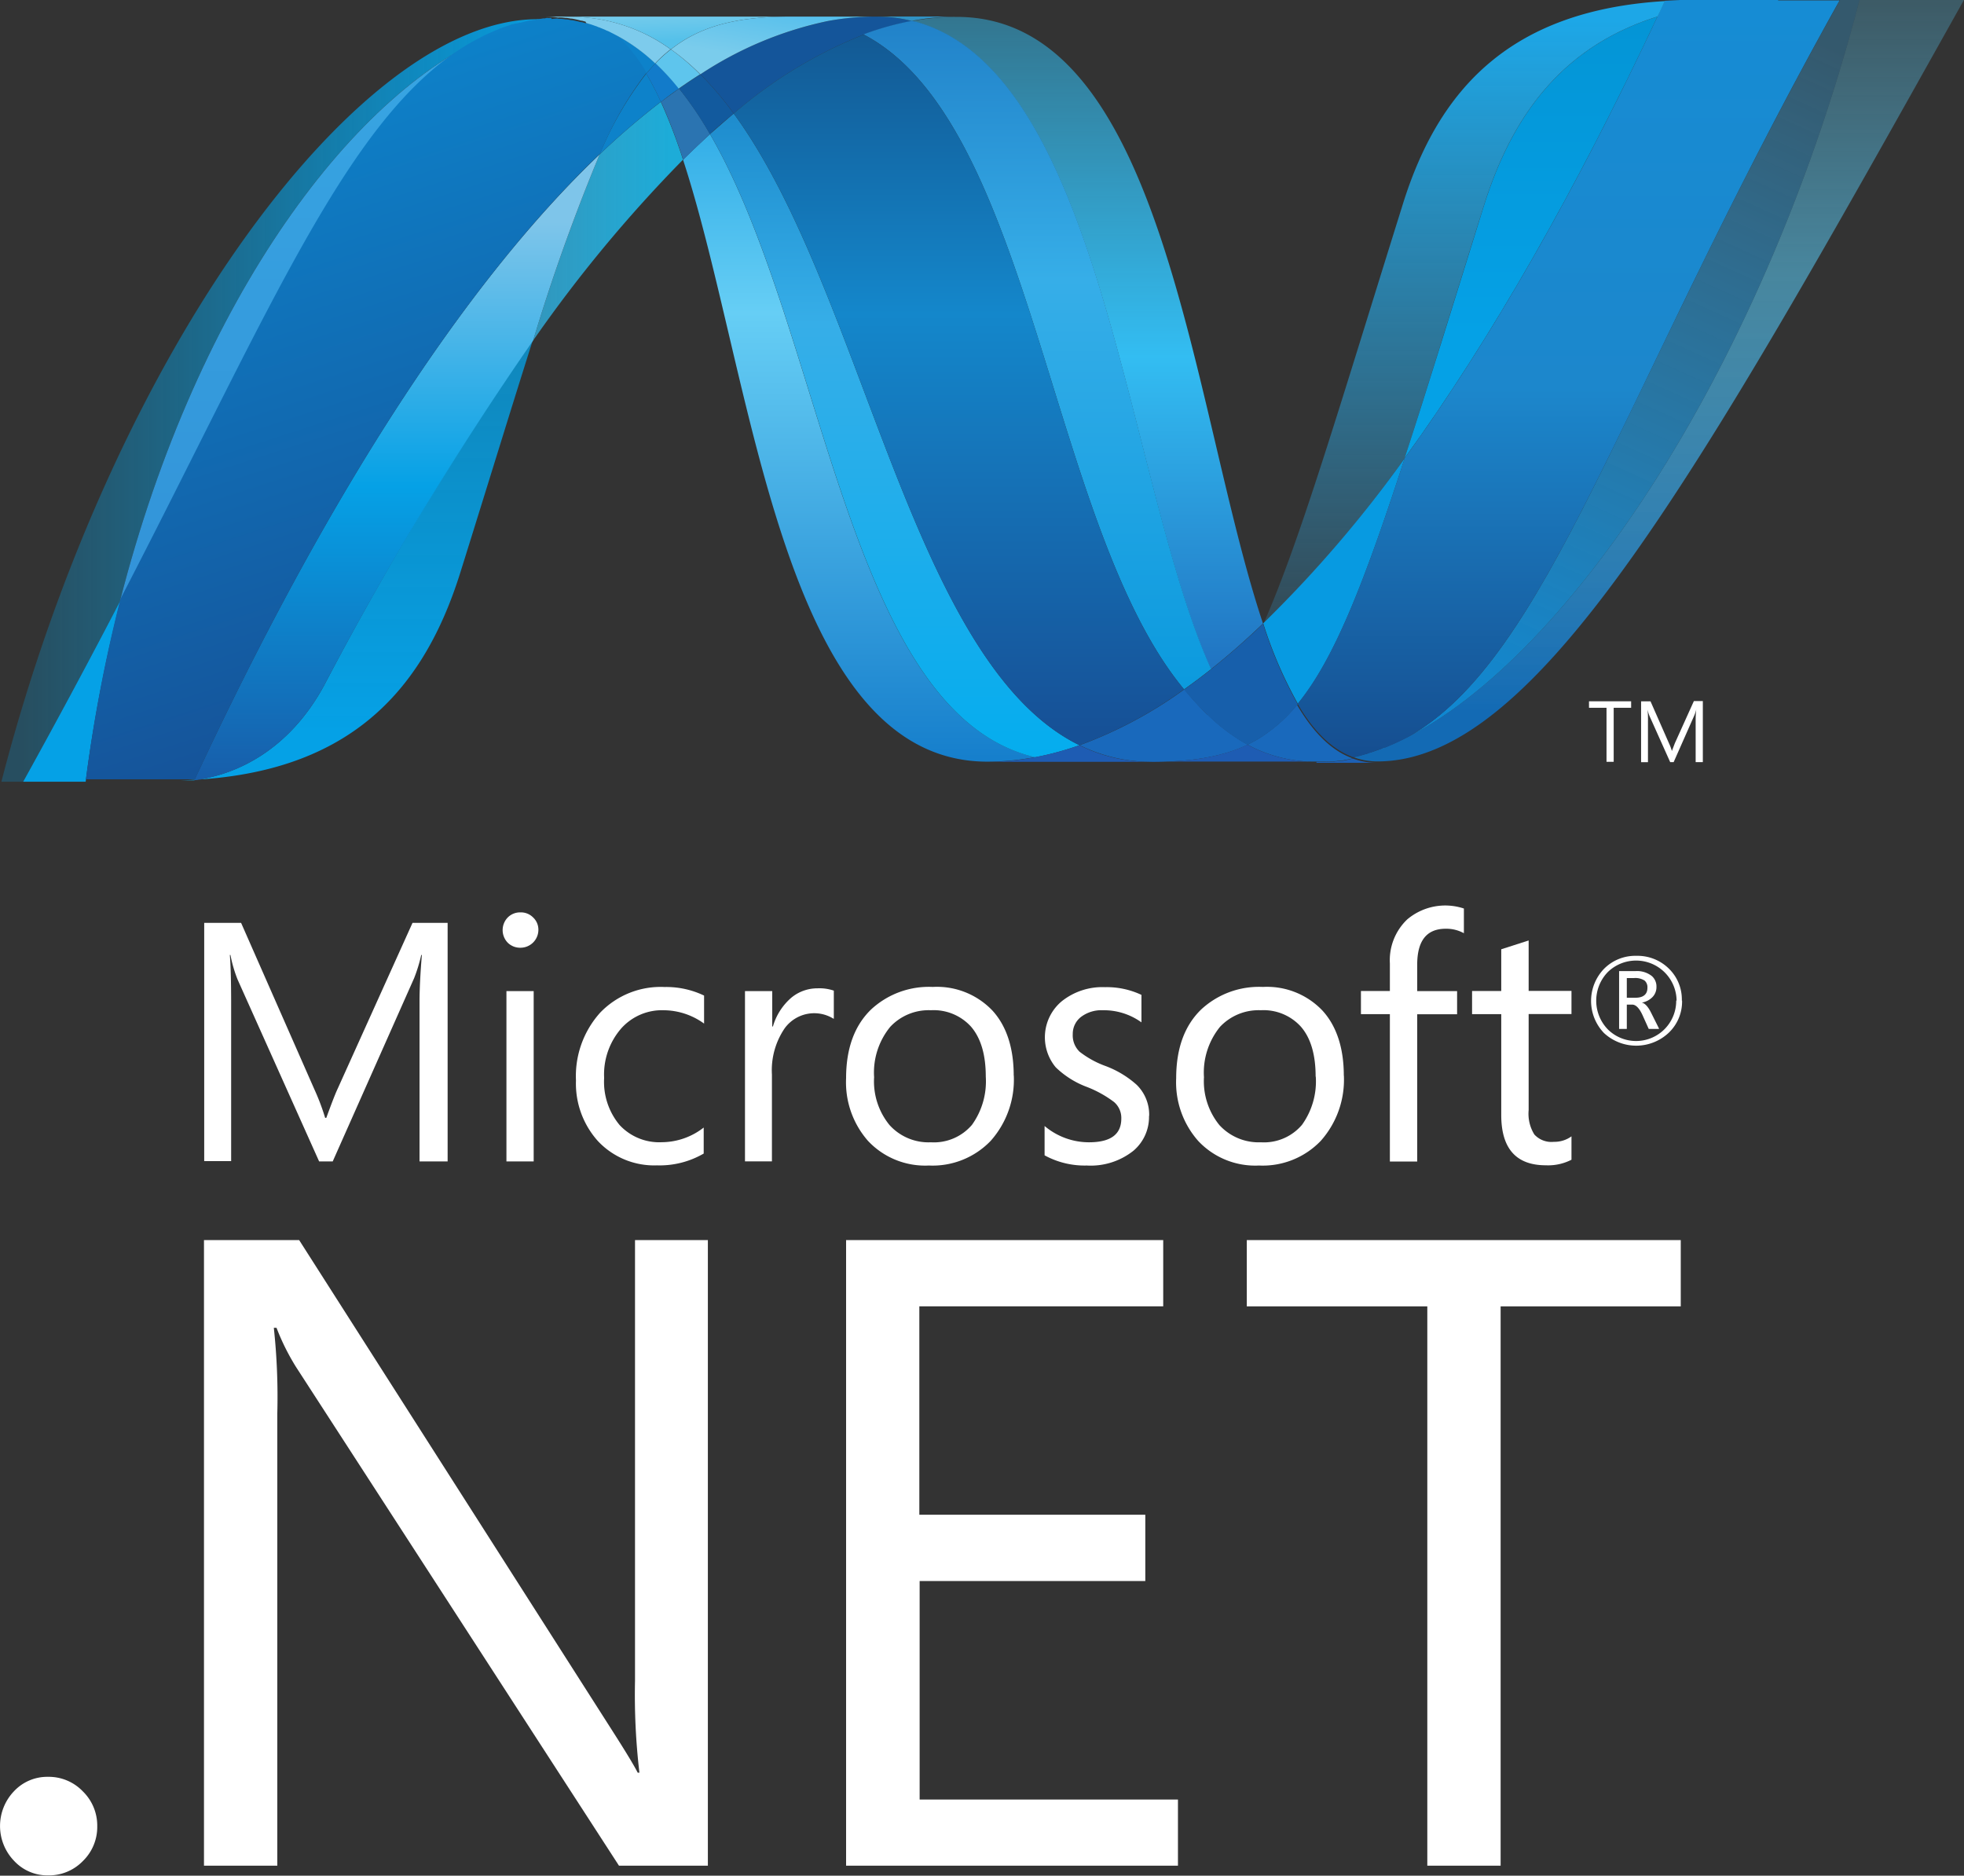
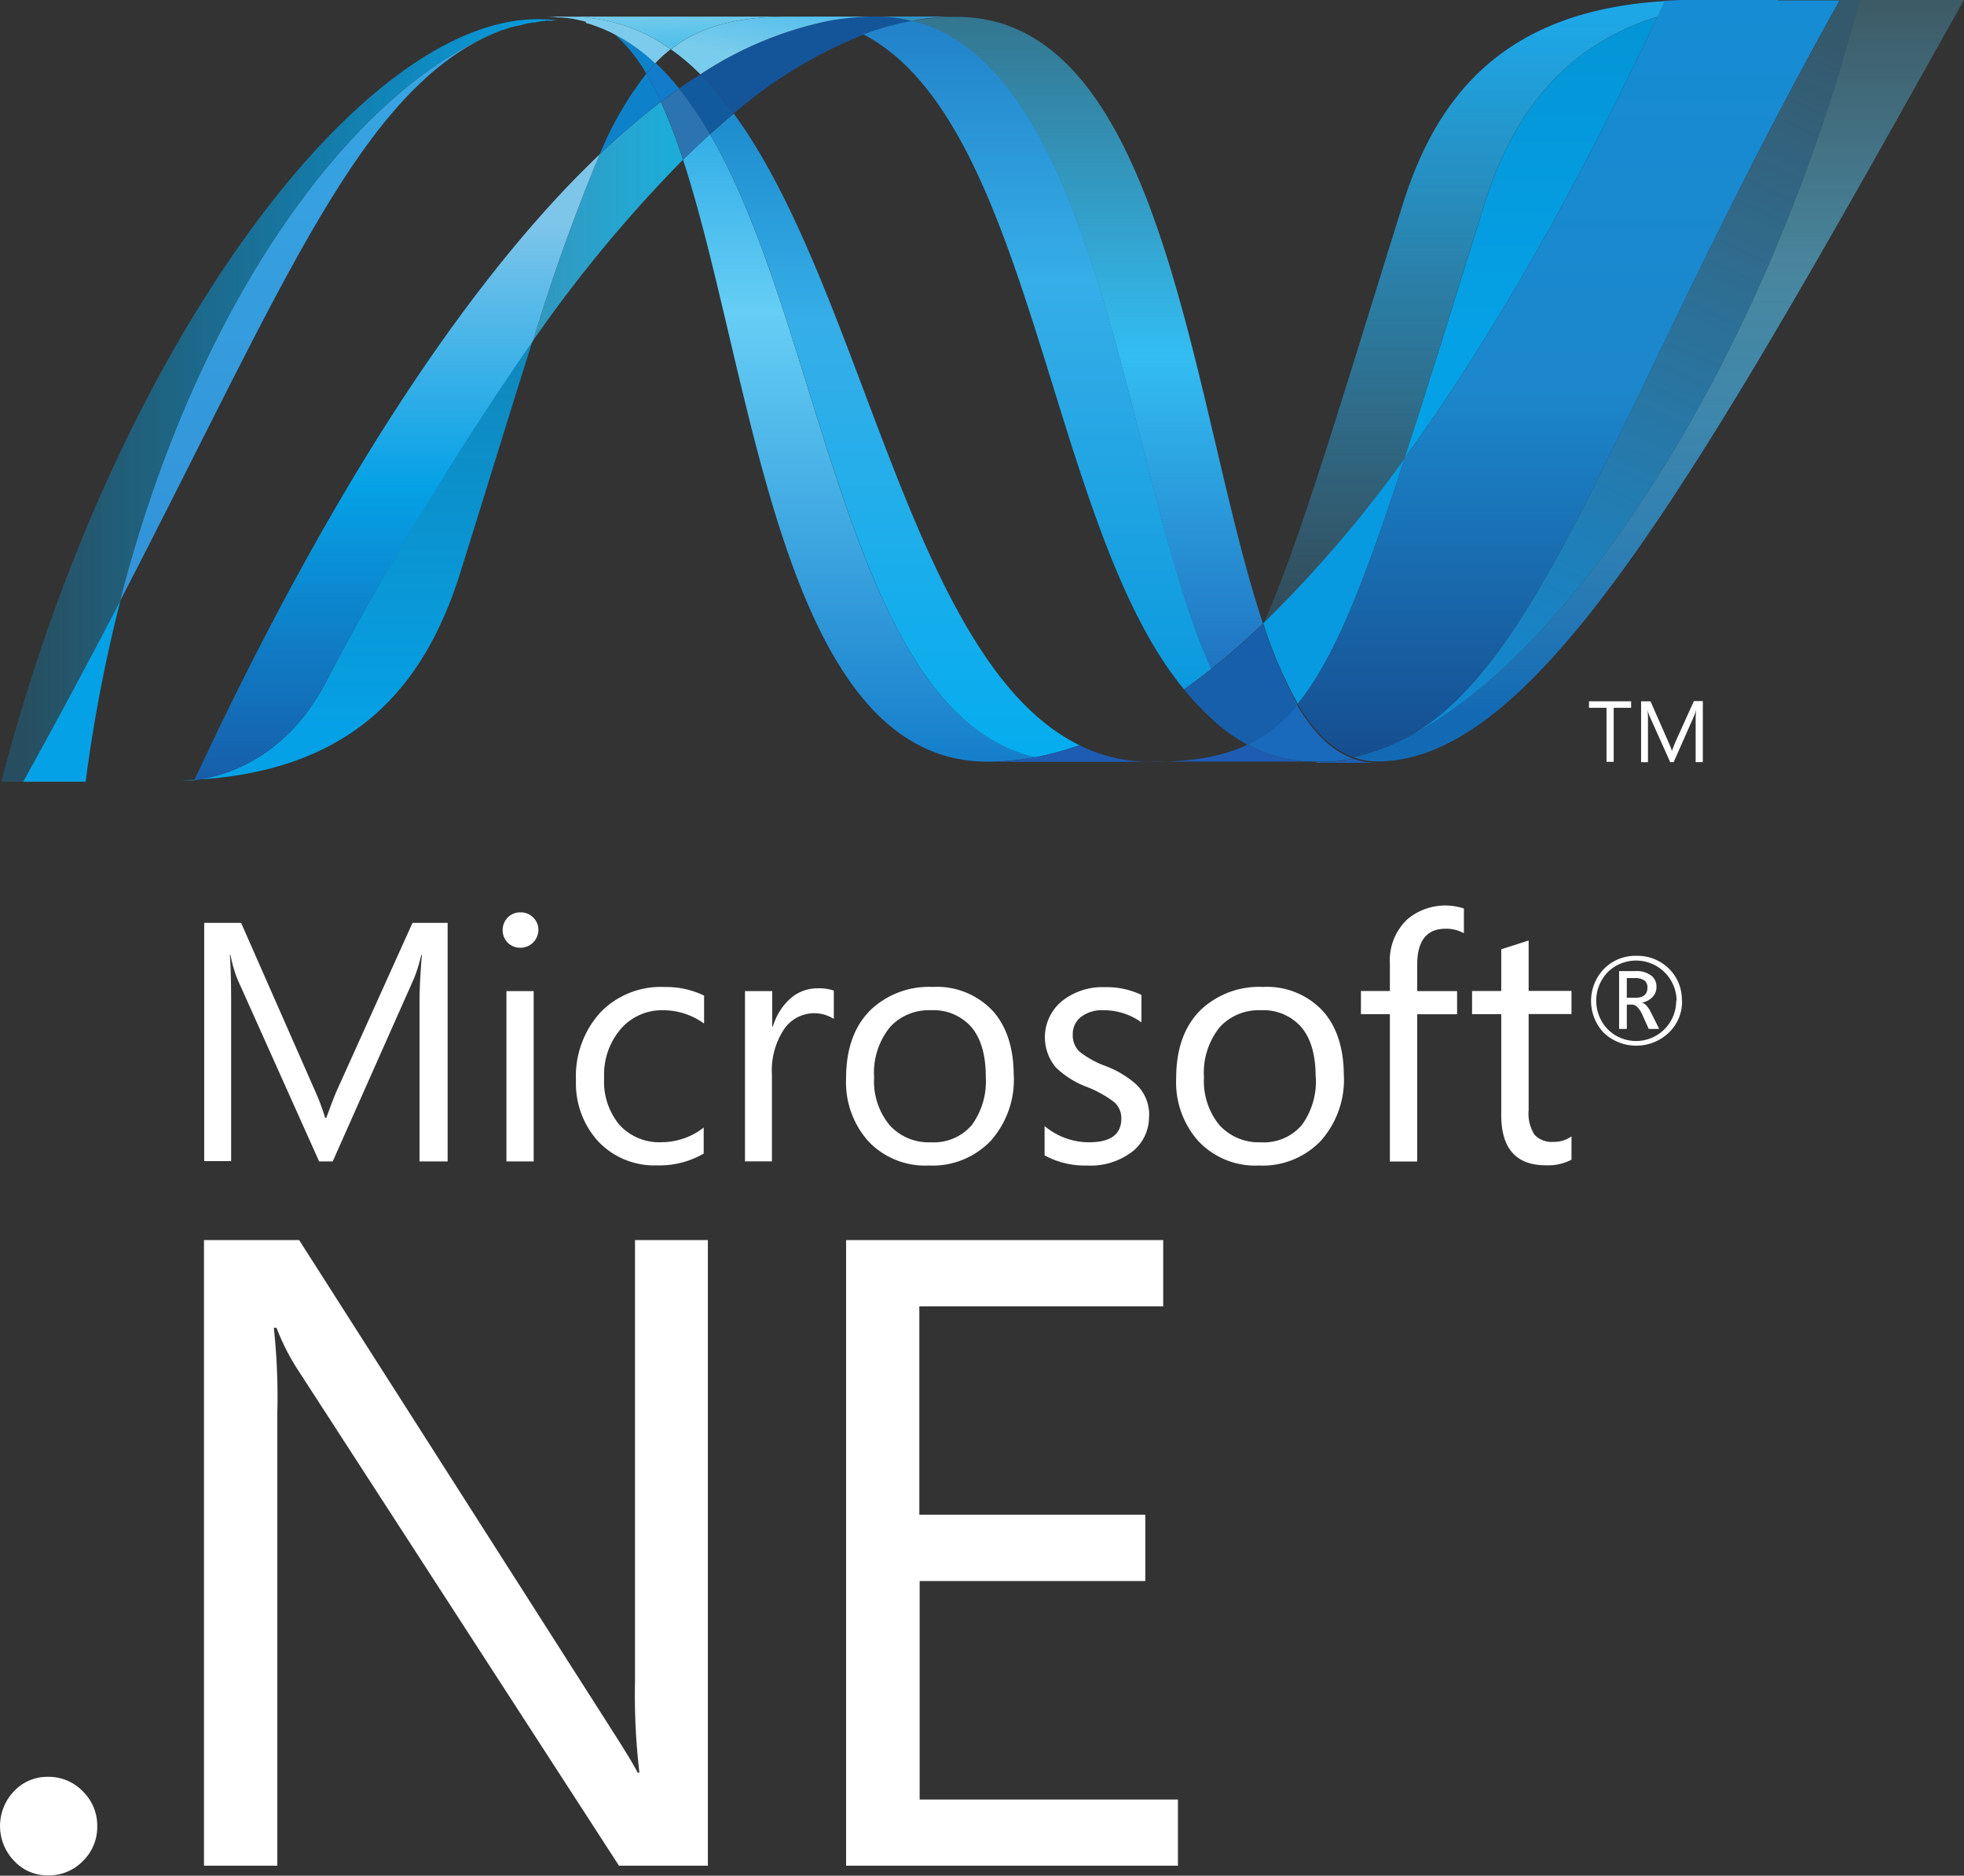
<svg xmlns="http://www.w3.org/2000/svg" viewBox="0 0 254.48 243.04">
  <rect x="0" y="0" width="254.48" height="243.04" fill="#333333" stroke="none" />
  <defs>
    <style>.cls-1{fill:#fff;}.cls-2{fill:url(#linear-gradient);}.cls-3{fill:url(#linear-gradient-2);}.cls-4{fill:#14559a;}.cls-5{fill:url(#linear-gradient-3);}.cls-6{fill:#3092c4;}.cls-7{fill:#1969bc;}.cls-8{fill:url(#linear-gradient-4);}.cls-9{fill:url(#linear-gradient-5);}.cls-10{fill:url(#linear-gradient-6);}.cls-11{fill:#2b74b1;}.cls-12{fill:#125a9e;}.cls-13{fill:url(#linear-gradient-7);}.cls-14{fill:url(#linear-gradient-8);}.cls-15{fill:#0d82ca;}.cls-16{fill:url(#linear-gradient-9);}.cls-17{fill:#127bca;}.cls-18{fill:url(#linear-gradient-10);}.cls-19{fill:url(#linear-gradient-11);}.cls-20{fill:#05a1e6;}.cls-21{fill:url(#linear-gradient-12);}.cls-22{fill:url(#linear-gradient-13);}.cls-23{fill:url(#linear-gradient-14);}.cls-24{fill:#079ae1;}.cls-25{fill:#1e5cb3;}.cls-26{fill:#1d60b5;}.cls-27{fill:#175fab;}.cls-28{fill:url(#linear-gradient-15);}.cls-29{fill:#7dcbec;}.cls-30{fill:#5ec5ed;}.cls-31{fill:url(#linear-gradient-16);}.cls-32{fill:url(#linear-gradient-17);}.cls-33{fill:url(#linear-gradient-18);}</style>
    <linearGradient id="linear-gradient" x1="-813.09" y1="658.07" x2="-813.09" y2="656.58" gradientTransform="matrix(45.61, 0, 0, -81.34, 37194.37, 53525.49)" gradientUnits="userSpaceOnUse">
      <stop offset="0" stop-color="#0994dc" />
      <stop offset="0.35" stop-color="#66cef5" />
      <stop offset="0.85" stop-color="#127bca" />
      <stop offset="1" stop-color="#127bca" />
    </linearGradient>
    <linearGradient id="linear-gradient-2" x1="-813.95" y1="658.2" x2="-813.95" y2="656.7" gradientTransform="matrix(47.87, 0, 0, -83.41, 39079.05, 54897.4)" gradientUnits="userSpaceOnUse">
      <stop offset="0" stop-color="#0e76bc" />
      <stop offset="0.36" stop-color="#36aee8" />
      <stop offset="0.85" stop-color="#00adef" />
      <stop offset="1" stop-color="#00adef" />
    </linearGradient>
    <linearGradient id="linear-gradient-3" x1="-813.03" y1="656.96" x2="-813.03" y2="658.13" gradientTransform="matrix(45.45, 0, 0, -84.5, 37094.83, 55608.7)" gradientUnits="userSpaceOnUse">
      <stop offset="0" stop-color="#1c63b7" />
      <stop offset="0.5" stop-color="#33bdf2" />
      <stop offset="1" stop-color="#33bdf2" stop-opacity="0.42" />
    </linearGradient>
    <linearGradient id="linear-gradient-4" x1="-812.85" y1="658.38" x2="-812.85" y2="656.89" gradientTransform="matrix(45.01, 0, 0, -86.6, 36721.14, 57000.36)" gradientUnits="userSpaceOnUse">
      <stop offset="0" stop-color="#166ab8" />
      <stop offset="0.4" stop-color="#36aee8" />
      <stop offset="0.85" stop-color="#0798dd" />
      <stop offset="1" stop-color="#0798dd" />
    </linearGradient>
    <linearGradient id="linear-gradient-5" x1="-817.07" y1="658.67" x2="-817.07" y2="657.18" gradientTransform="matrix(58.35, 0, 0, -92.08, 47800.94, 60638)" gradientUnits="userSpaceOnUse">
      <stop offset="0" stop-color="#124379" />
      <stop offset="0.39" stop-color="#1487cb" />
      <stop offset="0.78" stop-color="#165197" />
      <stop offset="1" stop-color="#165197" />
    </linearGradient>
    <linearGradient id="linear-gradient-6" x1="-789.01" y1="649.01" x2="-788.01" y2="649.01" gradientTransform="matrix(19.42, 0, 0, -30.92, 15389.84, 20097.41)" gradientUnits="userSpaceOnUse">
      <stop offset="0" stop-color="#33bdf2" stop-opacity="0.7" />
      <stop offset="1" stop-color="#1dacd8" />
    </linearGradient>
    <linearGradient id="linear-gradient-7" x1="-820.81" y1="657.83" x2="-820.81" y2="658.8" gradientTransform="matrix(79.14, 0, 0, -98.68, 65175.86, 65006.97)" gradientUnits="userSpaceOnUse">
      <stop offset="0" stop-color="#136ab4" />
      <stop offset="0.6" stop-color="#59caf5" stop-opacity="0.55" />
      <stop offset="1" stop-color="#59caf5" stop-opacity="0.24" />
    </linearGradient>
    <linearGradient id="linear-gradient-8" x1="-820.27" y1="658.29" x2="-819.27" y2="658.29" gradientTransform="matrix(72.02, 0, 0, -99.16, 59078.29, 65329.05)" gradientUnits="userSpaceOnUse">
      <stop offset="0" stop-color="#05a1e6" stop-opacity="0.25" />
      <stop offset="1" stop-color="#05a1e6" />
    </linearGradient>
    <linearGradient id="linear-gradient-9" x1="-814.37" y1="656.11" x2="-814.37" y2="657.45" gradientTransform="matrix(49.05, 0, 0, -73.82, 39985.75, 48531.22)" gradientUnits="userSpaceOnUse">
      <stop offset="0" stop-color="#318ed5" />
      <stop offset="1" stop-color="#38a7e4" />
    </linearGradient>
    <linearGradient id="linear-gradient-10" x1="-813.09" y1="654.79" x2="-813.09" y2="656.47" gradientTransform="matrix(45.6, 0, 0, -57.13, 37126, 37503.2)" gradientUnits="userSpaceOnUse">
      <stop offset="0" stop-color="#05a1e6" />
      <stop offset="1" stop-color="#05a1e6" stop-opacity="0.55" />
    </linearGradient>
    <linearGradient id="linear-gradient-11" x1="-815.49" y1="656.86" x2="-815.49" y2="657.86" gradientTransform="matrix(52.52, 0, 0, -81.09, 42880.11, 53368.06)" gradientUnits="userSpaceOnUse">
      <stop offset="0" stop-color="#1959a6" />
      <stop offset="0.5" stop-color="#05a1e6" />
      <stop offset="0.92" stop-color="#7ec5ea" />
      <stop offset="1" stop-color="#7ec5ea" />
    </linearGradient>
    <linearGradient id="linear-gradient-12" x1="-819.78" y1="657.84" x2="-819.99" y2="658.73" gradientTransform="matrix(72.68, 0, 0, -99, 59633.39, 65225.4)" gradientUnits="userSpaceOnUse">
      <stop offset="0" stop-color="#165096" />
      <stop offset="1" stop-color="#0d82ca" />
    </linearGradient>
    <linearGradient id="linear-gradient-13" x1="-805.95" y1="654.94" x2="-805.95" y2="655.75" gradientTransform="matrix(32.77, 0, 0, -57.23, 26606.36, 37526.06)" gradientUnits="userSpaceOnUse">
      <stop offset="0" stop-color="#05a1e6" />
      <stop offset="0.87" stop-color="#0495d6" />
      <stop offset="1" stop-color="#0495d6" />
    </linearGradient>
    <linearGradient id="linear-gradient-14" x1="-817.37" y1="658.71" x2="-817.68" y2="657.61" gradientTransform="matrix(60.27, 0, 0, -96.32, 49482.14, 63445.21)" gradientUnits="userSpaceOnUse">
      <stop offset="0" stop-color="#38a7e4" stop-opacity="0.33" />
      <stop offset="0.96" stop-color="#0e88d3" />
      <stop offset="1" stop-color="#0e88d3" />
    </linearGradient>
    <linearGradient id="linear-gradient-15" x1="-819.49" y1="658.75" x2="-819.49" y2="657.73" gradientTransform="matrix(70.28, 0, 0, -98.11, 57798.03, 64630.25)" gradientUnits="userSpaceOnUse">
      <stop offset="0" stop-color="#168cd4" />
      <stop offset="0.5" stop-color="#1c87cc" />
      <stop offset="1" stop-color="#154b8d" />
    </linearGradient>
    <linearGradient id="linear-gradient-16" x1="-806.04" y1="759.08" x2="-805.33" y2="761.34" gradientTransform="translate(26239.1 -3227.78) scale(32.46 4.25)" gradientUnits="userSpaceOnUse">
      <stop offset="0" stop-color="#97d6ee" />
      <stop offset="0.7" stop-color="#55c1ea" />
      <stop offset="1" stop-color="#55c1ea" />
    </linearGradient>
    <linearGradient id="linear-gradient-17" x1="-800.35" y1="718.66" x2="-799.66" y2="717.55" gradientTransform="translate(21275.8 -5369.29) scale(26.47 7.48)" gradientUnits="userSpaceOnUse">
      <stop offset="0" stop-color="#7accec" />
      <stop offset="1" stop-color="#3fb7ed" />
    </linearGradient>
    <linearGradient id="linear-gradient-18" x1="-815.34" y1="657.76" x2="-815.34" y2="656.55" gradientTransform="matrix(52.04, 0, 0, -80.64, 42624.15, 53044.5)" gradientUnits="userSpaceOnUse">
      <stop offset="0" stop-color="#1da7e7" />
      <stop offset="1" stop-color="#37abe7" stop-opacity="0" />
    </linearGradient>
  </defs>
  <g id="Layer_2" data-name="Layer 2">
    <g id="Layer_1-2" data-name="Layer 1">
      <path class="cls-1" d="M213.46,128a1.15,1.15,0,0,0-.36-.94,2.22,2.22,0,0,0-1.38-.33h-.93v2.55h1.12c1,0,1.55-.43,1.55-1.28Zm1.45,5.32h-1.28l-.81-1.8c-.42-.9-.86-1.35-1.34-1.35h-.69v3.15h-1v-7.49h2.11a3.09,3.09,0,0,1,2.12.63,1.78,1.78,0,0,1,.61,1.41,1.84,1.84,0,0,1-.5,1.31,2.52,2.52,0,0,1-1.4.73v0c.42.09.84.55,1.24,1.38l1,2Zm2.33-3.67a5.25,5.25,0,0,0-8.91-3.7,5.34,5.34,0,0,0,0,7.43,5.2,5.2,0,0,0,8.86-3.73Zm.71,0a5.58,5.58,0,0,1-1.71,4.15,6.14,6.14,0,0,1-8.41.05,6,6,0,0,1,0-8.31,5.69,5.69,0,0,1,4.21-1.69,5.78,5.78,0,0,1,4.15,1.61,5.57,5.57,0,0,1,1.73,4.19Z" />
      <path class="cls-1" d="M58,150.49H54.36V129.74c0-1.64.11-3.64.3-6h-.08a20.41,20.41,0,0,1-.92,3L43.11,150.49H41.35L30.78,126.91a17.57,17.57,0,0,1-.92-3.17h-.08q.16,1.86.17,6v20.71H26.46V119.58h4.78l9.49,21.56a29.33,29.33,0,0,1,1.4,3.7h.15c.62-1.69,1.11-3,1.48-3.79l9.69-21.47H58v30.91Z" />
      <path class="cls-1" d="M69.15,150.49H65.62V128.42h3.53v22.07Zm.61-30a2.32,2.32,0,0,1-2.33,2.31,2.28,2.28,0,0,1-1.63-.64,2.35,2.35,0,0,1,0-3.29,2.25,2.25,0,0,1,1.63-.65,2.22,2.22,0,0,1,1.64.65,2.17,2.17,0,0,1,.69,1.62Z" />
      <path class="cls-1" d="M91.18,149.47A11.37,11.37,0,0,1,85.13,151a10,10,0,0,1-7.66-3.15A11.15,11.15,0,0,1,74.63,140a12.29,12.29,0,0,1,3.12-8.77,10.86,10.86,0,0,1,8.37-3.34A11.33,11.33,0,0,1,91.23,129v3.63A9,9,0,0,0,86,130.9a7.07,7.07,0,0,0-5.5,2.35,9.08,9.08,0,0,0-2.22,6.42,8.73,8.73,0,0,0,2,6.1A7,7,0,0,0,85.75,148a8.89,8.89,0,0,0,5.43-1.9v3.36Z" />
      <path class="cls-1" d="M108,132a4.73,4.73,0,0,0-6.32,1.23,9.65,9.65,0,0,0-1.66,6v11.25H96.53V128.42h3.53V133h.09a7.77,7.77,0,0,1,2.39-3.73,5.29,5.29,0,0,1,3.38-1.21,5.74,5.74,0,0,1,2.12.3V132Z" />
      <path class="cls-1" d="M127.73,139.5q0-4.25-1.91-6.47a6.53,6.53,0,0,0-5.2-2.13,6.81,6.81,0,0,0-5.27,2.15,9.35,9.35,0,0,0-2.09,6.53,8.93,8.93,0,0,0,2,6.2,6.81,6.81,0,0,0,5.36,2.23,6.47,6.47,0,0,0,5.32-2.26,9.65,9.65,0,0,0,1.79-6.25m3.63-.13a11.9,11.9,0,0,1-3,8.46,10.43,10.43,0,0,1-8,3.19,10.15,10.15,0,0,1-7.89-3.19,11.5,11.5,0,0,1-2.84-8.12q0-5.76,3.23-8.9a11,11,0,0,1,8-2.93,9.92,9.92,0,0,1,7.72,3.05c1.84,2,2.77,4.86,2.77,8.44" />
      <path class="cls-1" d="M148.88,144.59a5.73,5.73,0,0,1-2,4.5,8.89,8.89,0,0,1-6.06,1.93,10.81,10.81,0,0,1-5.47-1.32v-3.8a8.92,8.92,0,0,0,5.74,2.11c2.79,0,4.2-1,4.2-3.08a2.72,2.72,0,0,0-.93-2.13,14.46,14.46,0,0,0-3.63-2,11.63,11.63,0,0,1-3.94-2.51,6.08,6.08,0,0,1,.78-8.55,8.42,8.42,0,0,1,5.61-1.83,10.52,10.52,0,0,1,4.72,1v3.56a8.34,8.34,0,0,0-5-1.57,4.38,4.38,0,0,0-2.81.85A2.77,2.77,0,0,0,139,134a2.94,2.94,0,0,0,.89,2.28,12.26,12.26,0,0,0,3.31,1.83,12.69,12.69,0,0,1,4.08,2.45,5.43,5.43,0,0,1,1.62,4.05" />
      <path class="cls-1" d="M170.47,139.5c0-2.83-.63-5-1.91-6.47a6.53,6.53,0,0,0-5.2-2.13,6.86,6.86,0,0,0-5.28,2.15,9.4,9.4,0,0,0-2.08,6.53,9,9,0,0,0,2,6.2,6.9,6.9,0,0,0,5.38,2.23,6.46,6.46,0,0,0,5.32-2.26,9.65,9.65,0,0,0,1.79-6.25m3.64-.13a11.91,11.91,0,0,1-3,8.46,10.41,10.41,0,0,1-8,3.19,10.12,10.12,0,0,1-7.88-3.19,11.46,11.46,0,0,1-2.85-8.12q0-5.76,3.23-8.9a11,11,0,0,1,8-2.93,9.91,9.91,0,0,1,7.71,3.05c1.84,2,2.78,4.86,2.78,8.44" />
      <path class="cls-1" d="M189.68,120.92a4.71,4.71,0,0,0-2.35-.58c-2.48,0-3.7,1.55-3.7,4.67v3.41h5.17v3h-5.17v19.08h-3.54V131.41h-3.75v-3h3.75v-3.58a7.29,7.29,0,0,1,2.26-5.71,7.64,7.64,0,0,1,7.33-1.4v3.19Z" />
      <path class="cls-1" d="M203.62,150.27a6.62,6.62,0,0,1-3.32.72q-5.78,0-5.78-6.52V131.41h-3.78v-3h3.78V123l3.55-1.14v6.53h5.55v3h-5.55v12.46a5.08,5.08,0,0,0,.74,3.15,3,3,0,0,0,2.53.95,3.75,3.75,0,0,0,2.28-.71v3Z" />
      <path class="cls-1" d="M12.6,236.65a6.15,6.15,0,0,1-1.86,4.49A6.12,6.12,0,0,1,6.22,243a5.88,5.88,0,0,1-4.41-1.9,6.51,6.51,0,0,1,0-9,5.89,5.89,0,0,1,4.41-1.87,6.11,6.11,0,0,1,4.52,1.89,6.19,6.19,0,0,1,1.86,4.5" />
      <path class="cls-1" d="M91.72,241.74H80.2L38.36,177.13a29.71,29.71,0,0,1-2.53-5.08h-.35a83.72,83.72,0,0,1,.45,11.13v58.56h-9.5V160.68H38.76l40.59,63.59c1.61,2.52,2.72,4.33,3.28,5.42h.22a86.53,86.53,0,0,1-.57-11.92V160.68h9.44v81.06Z" />
      <path class="cls-1" d="M152.63,241.74h-43V160.68h41.09v8.59h-31.6v27h29.28v8.59H119.16v28.31h33.47v8.6Z" />
-       <path class="cls-1" d="M217.78,169.27H194.44v72.47h-9.5V169.27H161.55v-8.59h56.23v8.59Z" />
      <path class="cls-2" d="M88.5,20.69c9.16,28,12.64,78,39.44,78h0a33.3,33.3,0,0,0,6.17-.59h0C109.75,92.44,106.86,43,92,17.38h0c-1.16,1.05-2.32,2.16-3.49,3.31" />
      <path class="cls-3" d="M92,17.38c14.87,25.6,17.76,75.06,42.12,80.74h0a38.69,38.69,0,0,0,5.75-1.56h0C118,85.85,112,37.83,95.07,14.71h0c-1,.85-2,1.74-3.08,2.67" />
      <path class="cls-4" d="M113.41,2.15a32.46,32.46,0,0,0-6.17.59A47.24,47.24,0,0,0,90.75,9.63a41,41,0,0,1,4.32,5.08A59.12,59.12,0,0,1,111.92,4.48a37.09,37.09,0,0,1,6.28-1.75,19.52,19.52,0,0,0-4.79-.58" />
      <path class="cls-5" d="M156.93,86.69q3.36-2.67,6.72-5.9C154.34,52.9,151,2.19,124,2.19a32,32,0,0,0-5.82.54c24.59,6.11,27.73,59.59,38.73,84" />
      <path class="cls-6" d="M118.2,2.73a19,19,0,0,0-4.79-.59l10.61,0a31.15,31.15,0,0,0-5.82.55" />
-       <path class="cls-7" d="M156.46,92.61a37,37,0,0,1-3-3.29,55.52,55.52,0,0,1-13.56,7.24,21,21,0,0,0,5.06,1.73,21.41,21.41,0,0,0,4.3.42c5,0,9-.6,12.43-2.22a23.35,23.35,0,0,1-5.19-3.88" />
      <path class="cls-8" d="M111.92,4.48c22,11.52,23.93,63.67,41.5,84.84h0c1.18-.83,2.34-1.7,3.51-2.63h0c-11-24.37-14.14-77.85-38.72-84h0a37.62,37.62,0,0,0-6.29,1.75" />
-       <path class="cls-9" d="M95.07,14.71C112,37.83,118,85.85,139.86,96.56h0a55.34,55.34,0,0,0,13.56-7.24h0C135.85,68.15,133.94,16,111.92,4.48h0A59.12,59.12,0,0,0,95.07,14.71" />
      <path class="cls-10" d="M77.7,20a251.56,251.56,0,0,0-8.62,24.12A179.27,179.27,0,0,1,88.5,20.69a70.86,70.86,0,0,0-2.87-7.49A97.71,97.71,0,0,0,77.7,20" />
      <path class="cls-11" d="M88,11.48c-.78.56-1.56,1.12-2.34,1.72a73.16,73.16,0,0,1,2.86,7.49Q90.26,19,92,17.38a45.8,45.8,0,0,0-4-5.9" />
      <path class="cls-12" d="M90.75,9.63c-.92.58-1.84,1.2-2.77,1.85a45.8,45.8,0,0,1,4,5.9c1-.93,2.06-1.82,3.08-2.67a41,41,0,0,0-4.32-5.08" />
      <path class="cls-13" d="M240.94,0c-12.46,48-38.47,86.6-60.27,96.32h0l-1.18.51a1.21,1.21,0,0,1-.14,0L179,97l-.15.06c-.19.07-.37.12-.55.2l-.22.07a1.22,1.22,0,0,1-.27.09,2,2,0,0,1-.26.09c-.08,0-.16,0-.23.08l-.47.14a.76.76,0,0,0-.2.06l-.31.08-.22.06-.34.09-.42.09a9,9,0,0,0,3.12.55c20.68,0,41.53-37.06,76-98.68H240.94Z" />
      <path class="cls-14" d="M64.59,4.09l0,0a0,0,0,0,0,.05,0h0L65,3.9s0,0,.06,0,.06,0,.09,0l.36-.12h0l.79-.28s.08,0,.12,0l.34-.11a1,1,0,0,1,.16,0l.34-.1c.05,0,.09,0,.13,0q.57-.16,1.14-.3s.1,0,.15,0a1.94,1.94,0,0,1,.33-.07.84.84,0,0,1,.17,0c.11,0,.21,0,.33-.06h.08l.69-.13h.14c.11,0,.21,0,.32-.05s.12,0,.18,0,.2,0,.31,0a.32.32,0,0,0,.16,0c.25,0,.5-.05.75-.07-.72-.07-1.45-.12-2.2-.12C46.71,2.12,14.63,45.33.18,101.29H3C7.59,93,11.74,85.23,15.54,77.91,25.66,38.28,46.28,11.25,64.59,4.09" />
      <path class="cls-15" d="M77.7,20a97.71,97.71,0,0,1,7.93-6.81,37.67,37.67,0,0,0-1.89-3.65A45.09,45.09,0,0,0,77.7,20" />
      <path class="cls-15" d="M79.61,4.42a20,20,0,0,1,4.13,5.13c.39-.48.79-.92,1.2-1.34a23.22,23.22,0,0,0-5.62-3.94,1.92,1.92,0,0,0,.25.12l0,0" />
      <path class="cls-16" d="M15.54,77.91C36.77,37,46.83,11.1,64.59,4.09h0c-18.31,7.17-38.93,34.2-49.05,73.82" />
      <path class="cls-17" d="M84.94,8.21c-.41.42-.8.86-1.2,1.34a35.67,35.67,0,0,1,1.89,3.66C86.42,12.6,87.2,12,88,11.48a30.77,30.77,0,0,0-3-3.27" />
      <path class="cls-18" d="M25.18,101.11h0a2.58,2.58,0,0,1-.38,0h-.08c-.11,0-.22,0-.33,0h-.05c-.26,0-.53,0-.78,0h-.08c21.49-.6,31.31-11.36,36.19-27,3.7-11.83,6.75-21.8,9.41-30.16A427.24,427.24,0,0,0,42,88.8C37.56,97,30.9,100.36,25.18,101.09" />
      <path class="cls-19" d="M25.18,101.1h0C30.9,100.37,37.56,97,42,88.81h0A427.24,427.24,0,0,1,69.08,44.12h0A250.21,250.21,0,0,1,77.7,20h0C59.77,37.07,41.78,65.44,25.18,101.09" />
      <path class="cls-20" d="M15.54,77.92C11.74,85.24,7.59,93,3,101.29h8.1a196.76,196.76,0,0,1,4.48-23.37" />
-       <path class="cls-21" d="M71.45,2.33c-.06,0-.11,0-.17,0h0a1.54,1.54,0,0,1-.3,0h0a.38.38,0,0,0-.18,0h0a1.8,1.8,0,0,1-.32.06h0a.22.22,0,0,0-.14,0h0l-.69.12h-.08a2.17,2.17,0,0,1-.33.07h0a.59.59,0,0,1-.17,0h0a1.94,1.94,0,0,1-.33.07h0a.48.48,0,0,1-.15,0h0l-1.14.29h0a.93.93,0,0,0-.13,0h0l-.34.1h0a1,1,0,0,1-.16,0h0l-.34.1h0s-.08,0-.12,0h0c-.26.1-.52.2-.79.28h0l-.36.12h0l-.15.06h0l-.34.13h0s-.08,0-.11.05h0c-17.76,7-27.82,32.91-49,73.82h0a198.57,198.57,0,0,0-4.48,23.38h1.14c3.2,0,4.11,0,7.79,0h3.57c.25,0,.52,0,.78,0h.05c.11,0,.22,0,.33,0h.08a2.84,2.84,0,0,0,.38,0h0c16.6-35.65,34.59-64,52.52-81.08h0a44.66,44.66,0,0,1,6-10.46h0a19.88,19.88,0,0,0-4.13-5.14h0s0,0,0,0h0l-.25-.12h0l-.25-.13h0a1.42,1.42,0,0,1-.25-.12h0a1.48,1.48,0,0,1-.29-.12h0l-.22-.1h0l-.47-.19h0l-.2-.08h0l-.35-.14h0a1.39,1.39,0,0,0-.19-.06h0l-.49-.17h0L76,3h0a.38.38,0,0,0-.13,0h0l-.47-.13h0s-.08,0-.11,0h0c-.39-.1-.79-.19-1.19-.26h0l-.12,0h0a4.54,4.54,0,0,0-.51-.09h0a.14.14,0,0,0-.1,0h0l-.61-.08h-.1c-.17,0-.32,0-.47-.05h0l-.74.07" />
      <path class="cls-22" d="M192.29,26.6C188.21,39.68,184.9,50.48,182,59.36h0c11.21-15.42,22.25-34.83,32.77-57.22h0C202.52,6,196,14.81,192.29,26.6" />
      <path class="cls-23" d="M182.38,95.52q-.87.44-1.71.81C202.47,86.61,228.48,48,240.94,0h-2.53c-28.61,51.11-37.81,85.32-56,95.51" />
      <path class="cls-24" d="M168.14,91.22c4.74-5.79,8.61-15.63,13.88-31.86a159.09,159.09,0,0,1-18.34,21.41s0,0,0,0a55.36,55.36,0,0,0,4.48,10.4" />
      <path class="cls-7" d="M168.14,91.22a19.73,19.73,0,0,1-5.23,4.59c-.42.24-.84.47-1.27.68a18.44,18.44,0,0,0,6.66,2.09h0l1.09.1h.06a3.08,3.08,0,0,1,.52,0h1.78a.49.49,0,0,0,.2,0,1.71,1.71,0,0,0,.39,0h.19c.14,0,.29,0,.43-.05h0l.13,0,.46-.07h.13c.17,0,.34,0,.51-.09h.08c.35-.06.68-.13,1-.21-2.81-1-5.17-3.46-7.2-6.92" />
      <path class="cls-25" d="M127.94,98.71a32.48,32.48,0,0,0,6.17-.6,37.46,37.46,0,0,0,5.75-1.55,20.65,20.65,0,0,0,5,1.73,21.58,21.58,0,0,0,4.31.42Z" />
      <path class="cls-25" d="M149.22,98.71c5,0,9-.6,12.42-2.22a18.44,18.44,0,0,0,6.66,2.09h0l1.09.1h.06a3.08,3.08,0,0,1,.52,0H149.22Z" />
      <path class="cls-26" d="M170.6,98.71h1.16a.44.44,0,0,0,.2,0,1.8,1.8,0,0,0,.4,0h.19c.14,0,.29,0,.43-.05h0l.13,0,.45-.07a.24.24,0,0,0,.14,0c.17,0,.34,0,.51-.08h.09l1-.22h0a9,9,0,0,0,3.12.55l-7.86,0Z" />
      <path class="cls-27" d="M163.66,80.82v0c-2.24,2.15-4.49,4.11-6.72,5.89q-1.75,1.39-3.52,2.64a40.22,40.22,0,0,0,3.05,3.29,23.56,23.56,0,0,0,5.18,3.87c.43-.21.85-.44,1.27-.68a19.5,19.5,0,0,0,5.23-4.58,55.65,55.65,0,0,1-4.48-10.4" />
      <path class="cls-28" d="M230.42,0h-12.7l-2,.1h0c-.31.67-.63,1.33-.94,2h0c-10.51,22.4-21.55,41.8-32.76,57.23h0c-5.27,16.22-9.14,26.07-13.89,31.86h0c2,3.46,4.39,5.89,7.2,6.92h0a1.74,1.74,0,0,1,.22-.05h0s.1,0,.16,0h0c.11,0,.24-.05.35-.09h0c.07,0,.13,0,.21-.06h0l.31-.08h0l.2-.06h0l.47-.14h0a.88.88,0,0,1,.23-.07h0l.26-.1h0l.27-.08h0a2,2,0,0,1,.22-.09h0l.55-.19h0A.47.47,0,0,0,179,97h0l.34-.13h0a.58.58,0,0,1,.14,0h0c.38-.16.78-.32,1.18-.5h0c.56-.25,1.14-.53,1.7-.82h0c18.23-10.18,27.43-44.4,56-95.5h-8Z" />
      <path class="cls-29" d="M72.2,2.26a.21.21,0,0,1,.13,0,.93.93,0,0,1,.33,0h.11l.61.07a.11.11,0,0,1,.1,0l.51.08.13,0c.39.08.79.16,1.17.27,0,0,.08,0,.11,0l.48.13C75.93,3,76,3,76,3l.56.16s0,0,0,0l.49.17a.7.7,0,0,0,.19.06l.35.15a.6.6,0,0,1,.2.07l.47.19.22.1a1.48,1.48,0,0,0,.29.12l.25.12.25.13a23.14,23.14,0,0,1,5.62,3.94,17.79,17.79,0,0,1,2-1.82,22,22,0,0,0-13-4.21c-.58,0-1.15,0-1.73.08" />
-       <path class="cls-30" d="M84.94,8.21a30.77,30.77,0,0,1,3,3.27c.93-.65,1.85-1.27,2.77-1.85A28.69,28.69,0,0,0,86.93,6.4a17.6,17.6,0,0,0-2,1.81" />
      <path class="cls-31" d="M72.2,2.26c.58,0,1.15-.07,1.72-.07a22,22,0,0,1,13,4.21c4-3.15,8.81-4.25,15.52-4.25H70c.75,0,1.48,0,2.2.11" />
      <path class="cls-32" d="M102.46,2.15c-6.71,0-11.53,1.1-15.52,4.25a29.26,29.26,0,0,1,3.81,3.23,47.54,47.54,0,0,1,16.49-6.9,34.16,34.16,0,0,1,6.17-.58Z" />
      <path class="cls-33" d="M182,59.37c2.88-8.89,6.18-19.68,10.28-32.77C196,14.8,202.52,6,214.78,2.14c.33-.66.63-1.34.95-2-20,1.2-29.34,11.37-34,26.44-8.23,26.29-13.21,43.34-18,54.2A159.59,159.59,0,0,0,182,59.37" />
      <path class="cls-1" d="M211.35,91.71h-2.26v7h-.93v-7h-2.27v-.84h5.46v.84Z" />
      <path class="cls-1" d="M220.63,98.75h-.92V93.46c0-.42,0-.93.08-1.53h0a5.53,5.53,0,0,1-.25.76l-2.68,6.06h-.45l-2.69-6a4.08,4.08,0,0,1-.24-.81h0a14.39,14.39,0,0,1,.05,1.54v5.28h-.89V90.87h1.22l2.42,5.5a6.26,6.26,0,0,1,.35.94h0c.16-.43.29-.75.38-1l2.47-5.47h1.16v7.88Z" />
    </g>
  </g>
</svg>